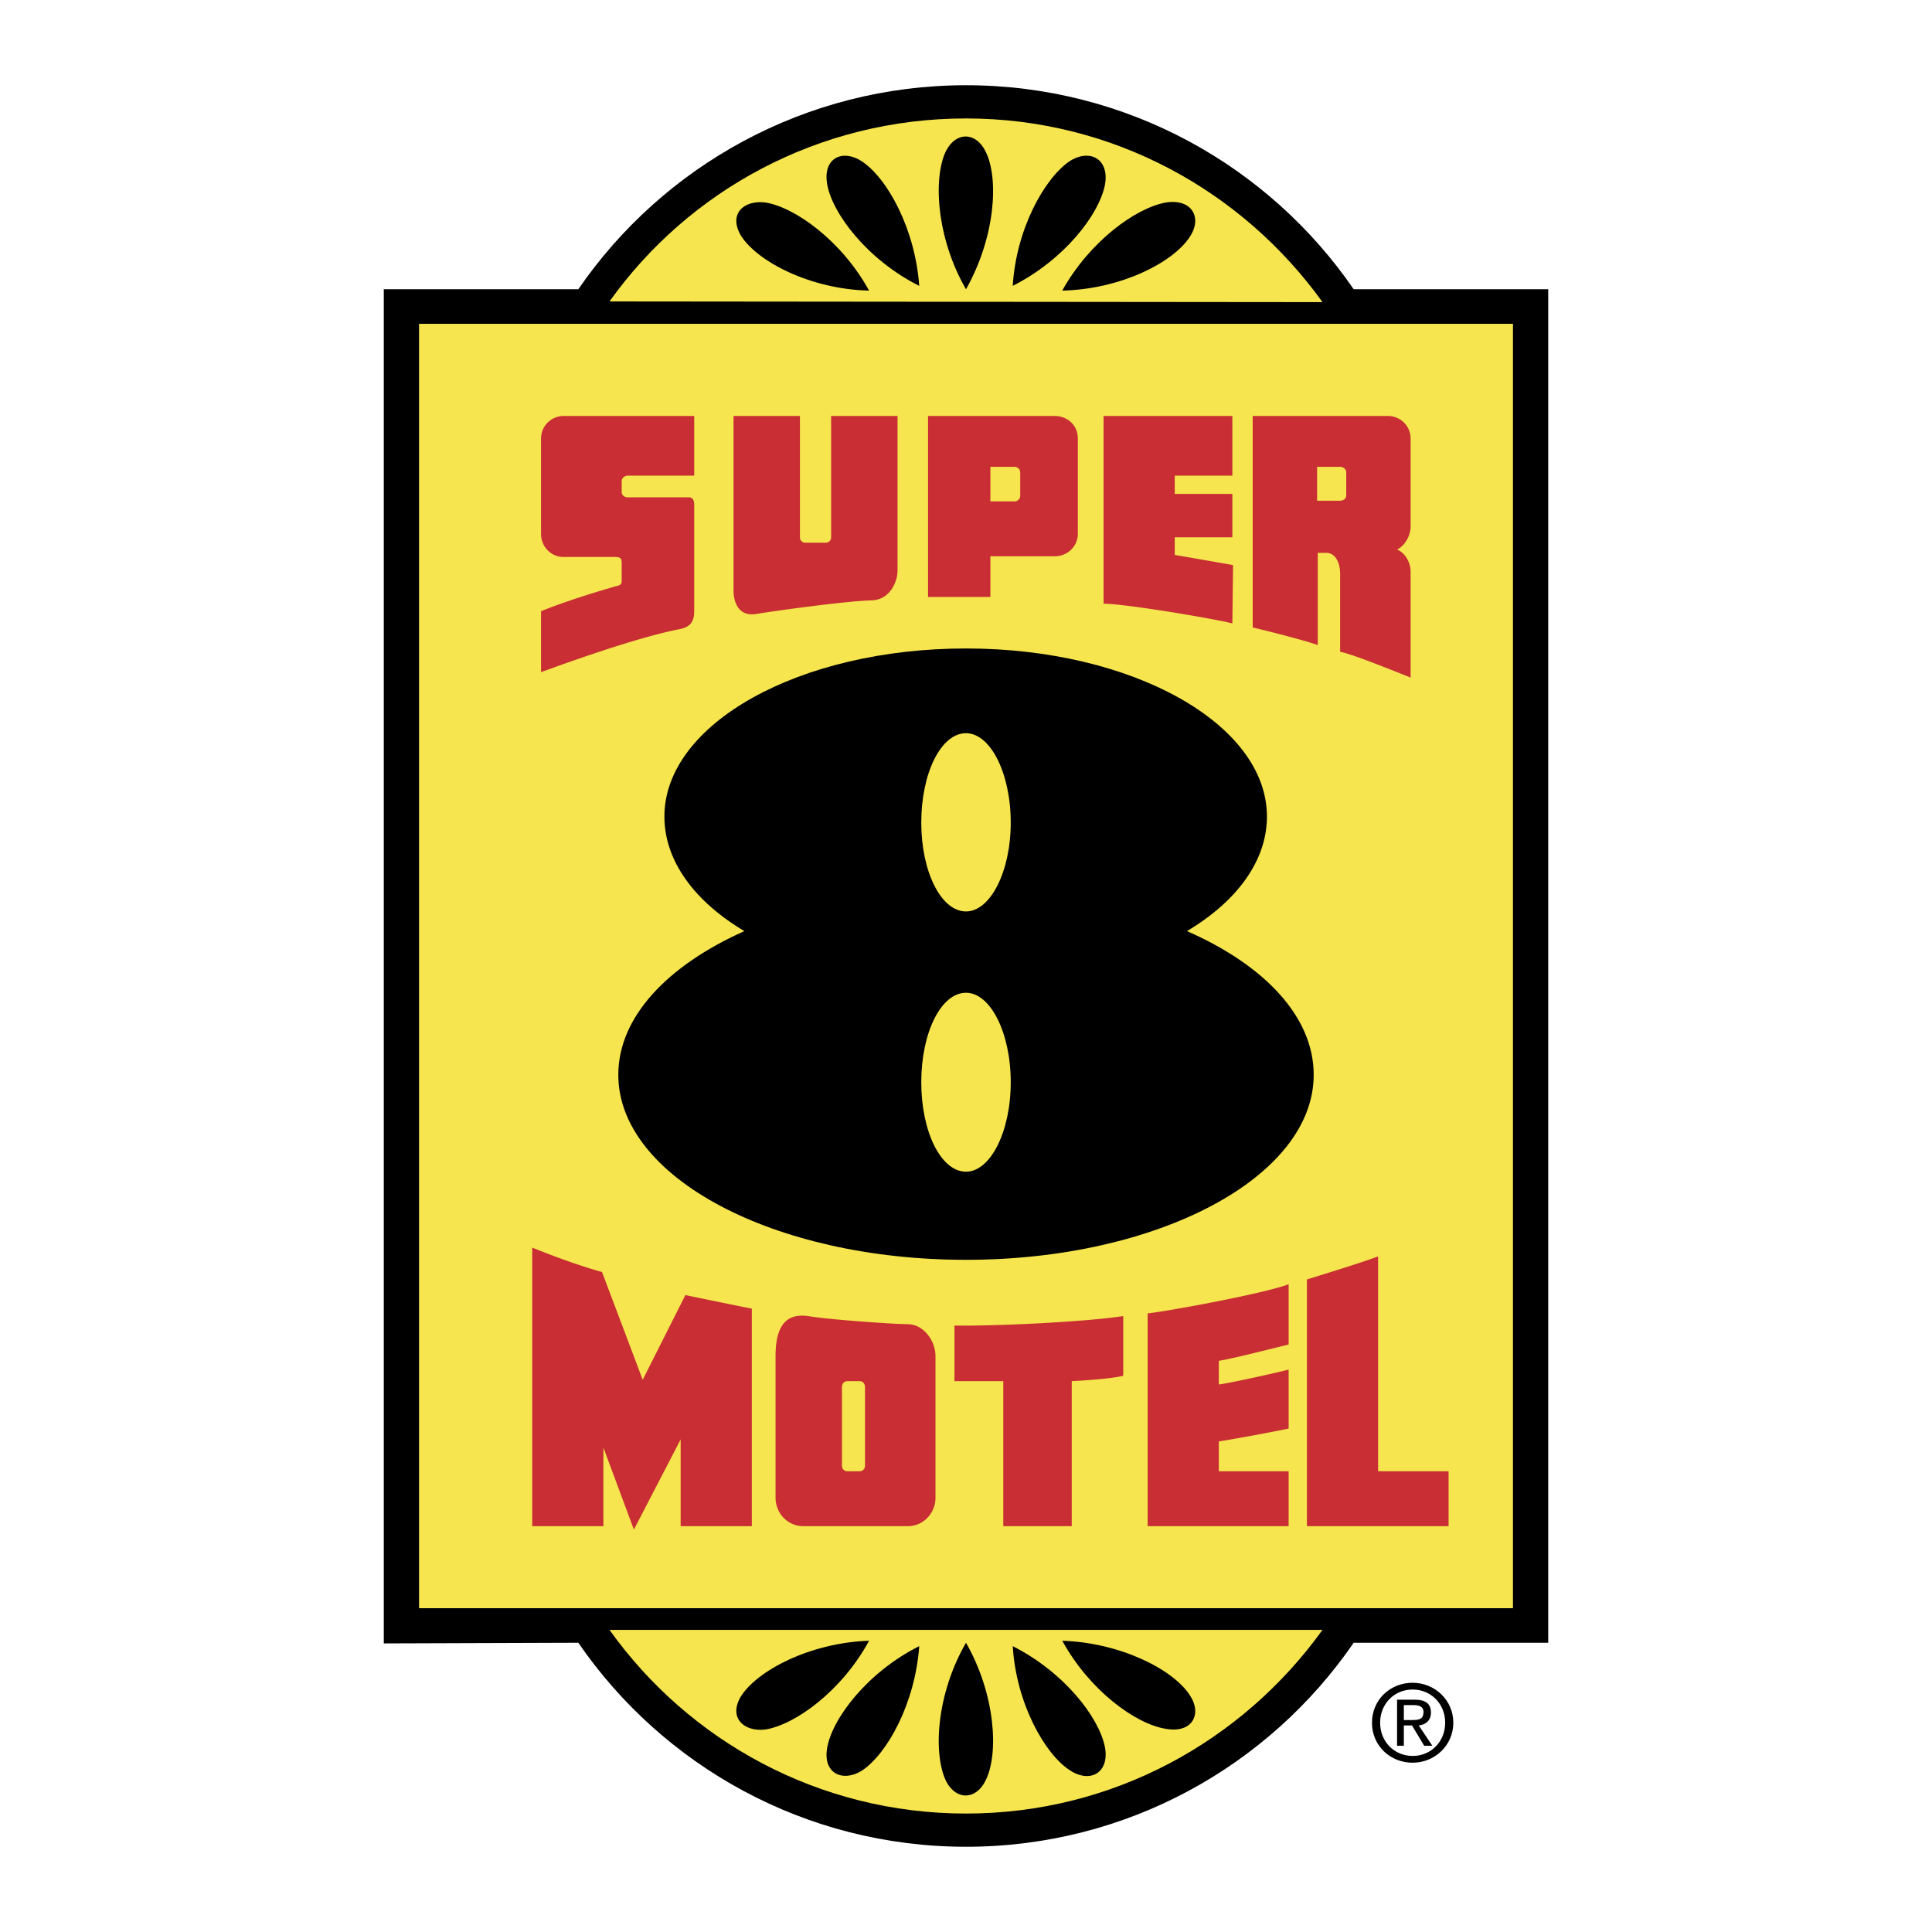
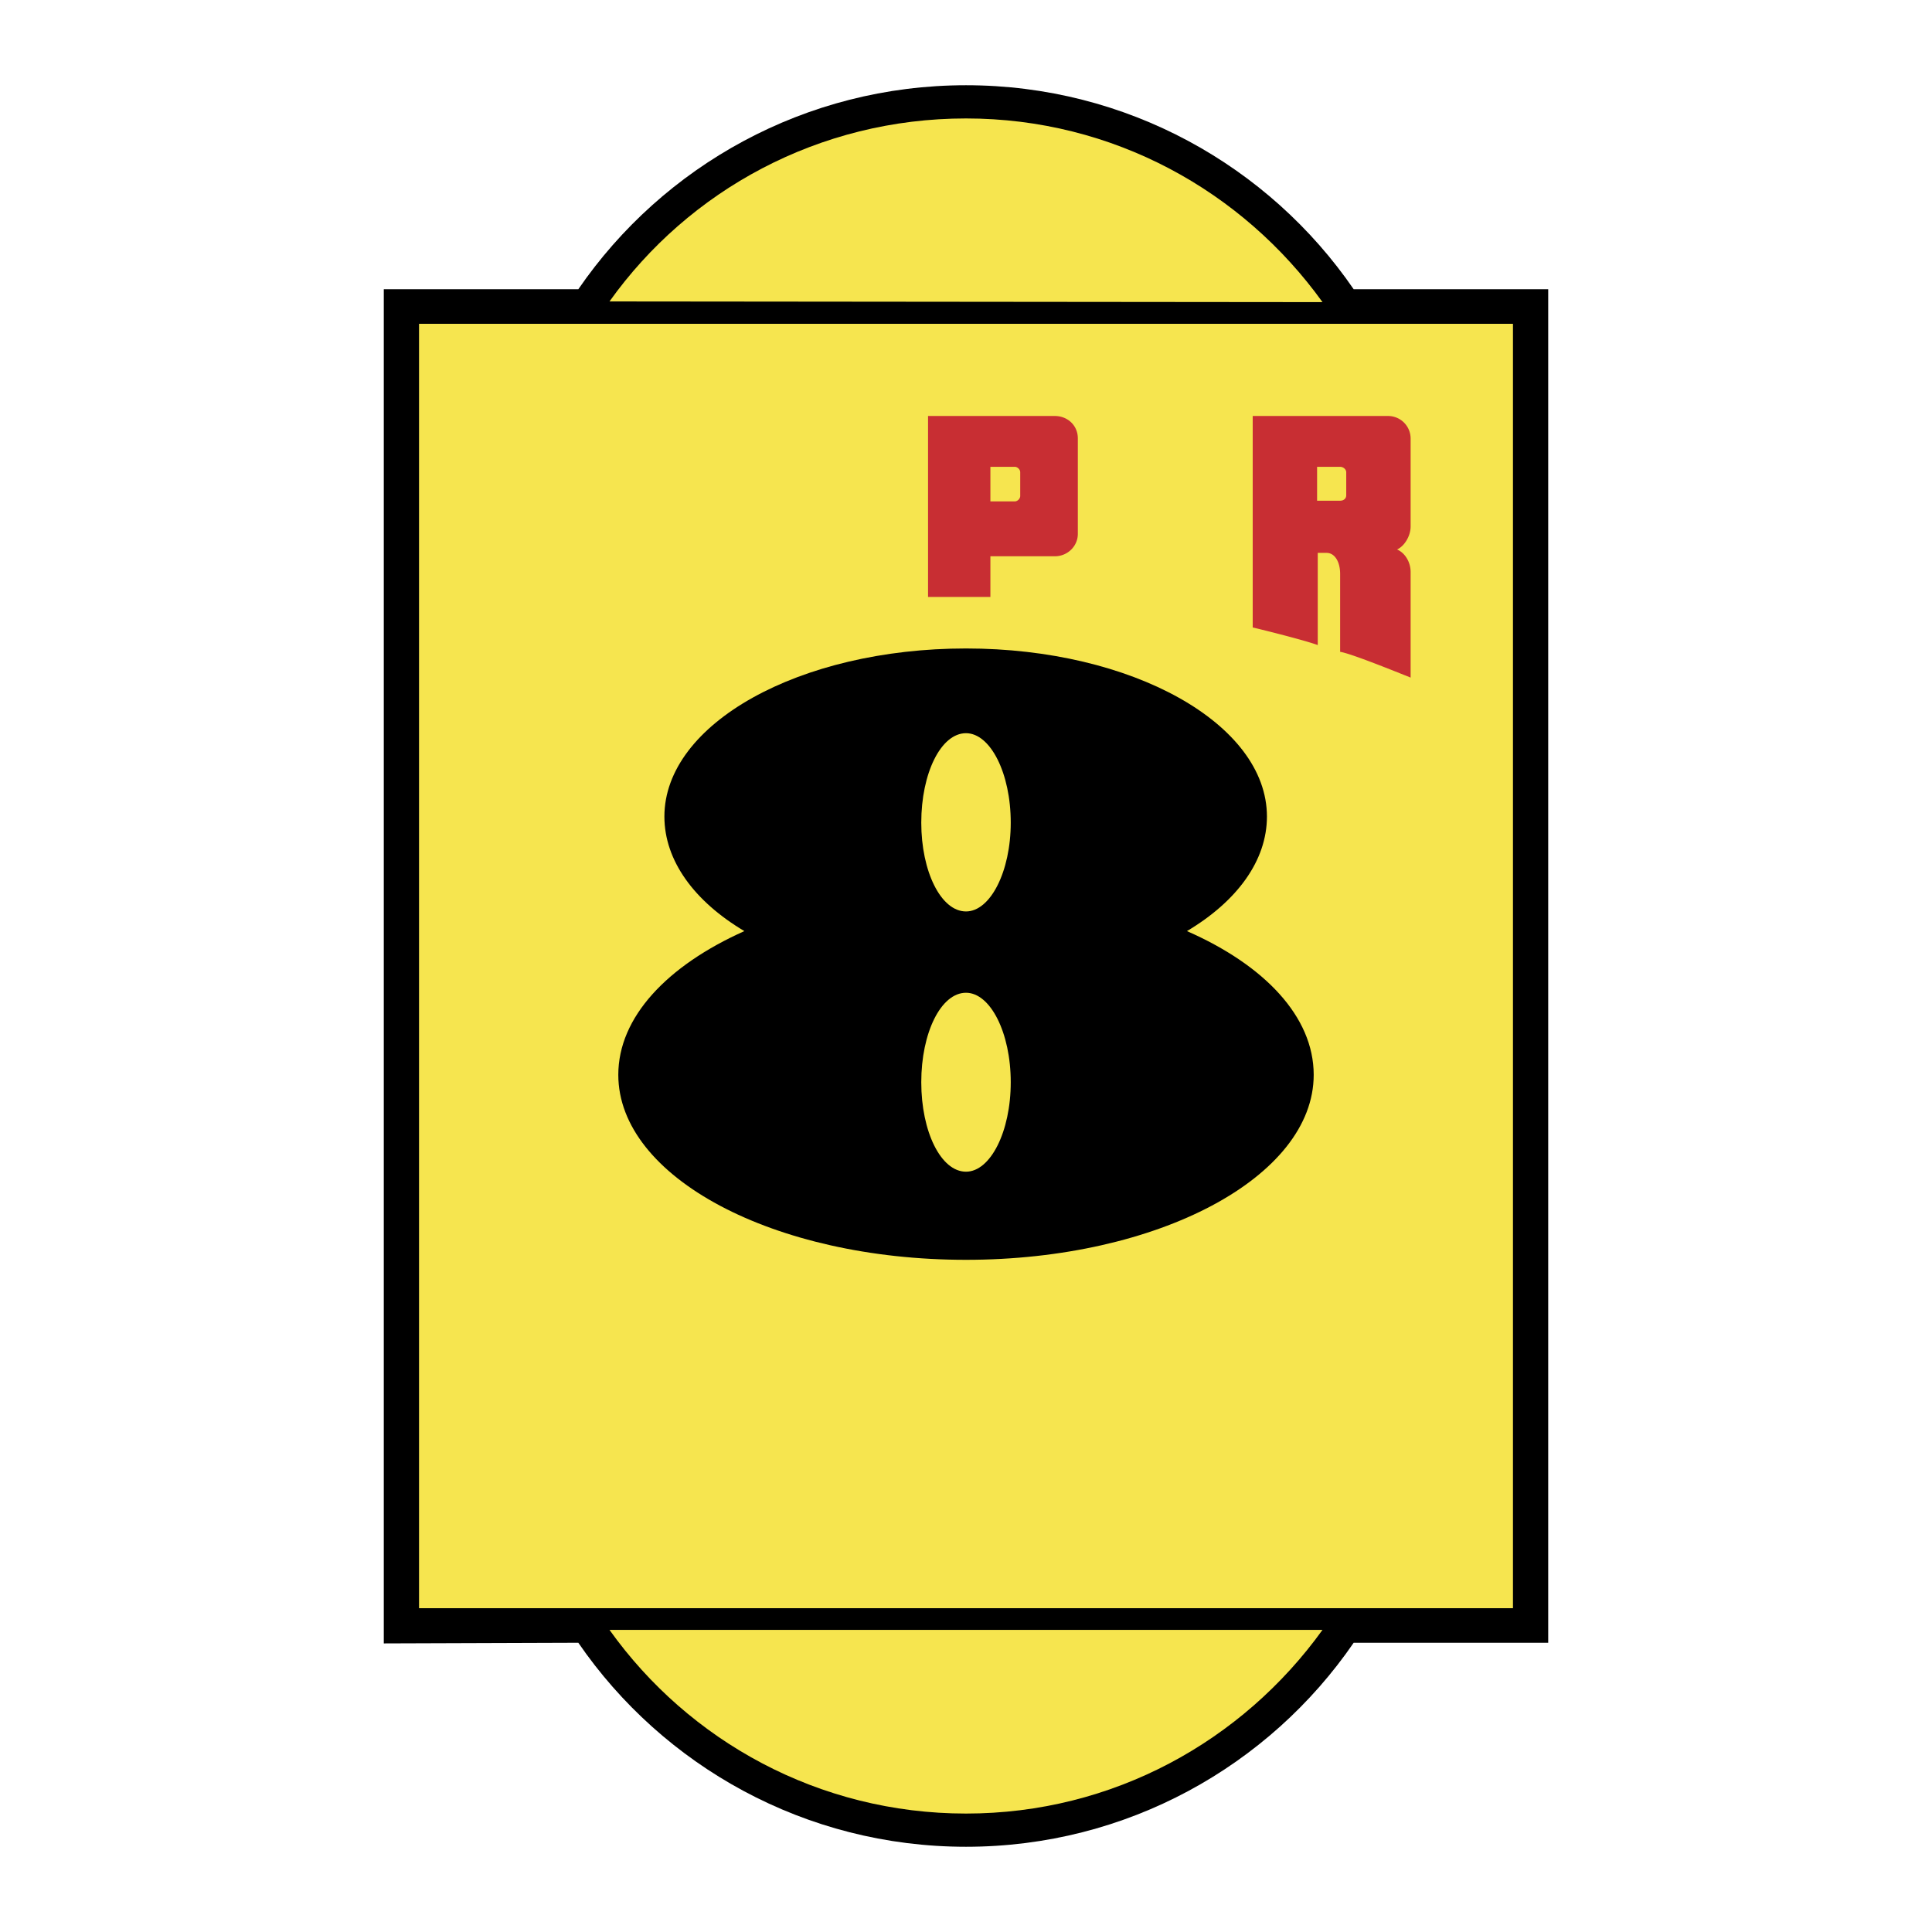
<svg xmlns="http://www.w3.org/2000/svg" width="2500" height="2500" viewBox="0 0 192.756 192.756">
  <g fill-rule="evenodd" clip-rule="evenodd">
-     <path fill="#fff" d="M0 0h192.756v192.756H0V0z" />
    <path d="M135.057 28.858h19.408v135.04h-19.408c-8.451 12.307-22.652 20.354-38.679 20.354s-30.227-8.047-38.679-20.354l-19.408.066V28.858h19.408C66.151 16.551 80.352 8.504 96.378 8.504s30.227 8.047 38.679 20.354z" />
    <path fill="#f6e54f" d="M150.949 32.307H41.807v128.142h109.142V32.307zM131.947 162.613H60.809c7.912 11.09 20.895 18.326 35.569 18.326 14.675 0 27.589-7.236 35.569-18.326zM60.809 30.075l71.138.068c-7.98-11.09-20.895-18.326-35.569-18.326-14.674 0-27.657 7.168-35.569 18.258z" />
-     <path d="M53.1 152.268h7.1v-7.844l3.043 8.182 4.666-8.994v8.656h7.1v-21.707c-.744-.135-5.342-1.082-6.627-1.352l-4.26 8.451-4.058-10.75c-2.908-.812-5.95-2.029-6.965-2.436v27.794h.001zM112.066 137.256v-5.951c-3.99.609-13.119 1.014-16.838.947v5.545h4.87v14.471h6.83v-14.471c1.42-.068 4.191-.272 5.138-.541zM130.391 127.652v24.615h14.135v-5.479h-7.033v-21.436c-1.624.611-4.938 1.625-7.102 2.3zM121.602 143.814c1.283-.203 4.664-.811 6.965-1.285v-5.883c-1.895.473-5.613 1.285-6.965 1.488v-2.367c1.352-.203 5.004-1.15 6.965-1.623v-6.018c-2.436.947-12.51 2.771-14.066 2.908v21.232h14.066v-5.479h-6.965v-2.973zM90.562 132.115c1.555 0 2.772 1.623 2.772 3.18v14.133c0 1.555-1.217 2.84-2.772 2.84H80.149c-1.556 0-2.772-1.285-2.772-2.84v-14.133c0-3.721 1.623-4.193 3.246-3.99 1.892.338 8.587.81 9.939.81zm-4.801 14.674c.338 0 .541-.27.541-.541v-7.844c0-.338-.203-.607-.541-.607h-1.217c-.338 0-.541.27-.541.607v7.844c0 .271.203.541.541.541h1.217zM61.485 58.476c-2.57.744-5.139 1.556-7.506 2.502v6.086c2.367-.879 9.535-3.448 13.66-4.26 1.217-.203 1.623-.744 1.623-1.826V50.362c0-.744-.406-.744-.608-.744h-6.019c-.338 0-.609-.203-.609-.541v-1.082c0-.27.271-.541.609-.541h6.627v-5.951H56.211a2.252 2.252 0 0 0-2.232 2.231v9.535c0 1.285 1.015 2.299 2.232 2.299h5.139c.541 0 .676.135.676.608v1.758c0 .407-.202.475-.541.542zM123.021 56.38a1023.9 1023.9 0 0 0-5.816-1.015v-1.758h5.748V49.28h-5.748v-1.826h5.748v-5.951h-12.848v18.731c2.096 0 10.617 1.42 12.848 1.961l.068-5.815zM82.921 41.503v12.104a.534.534 0 0 1-.541.541h-2.029a.533.533 0 0 1-.541-.541V41.503h-6.626V58.95c0 .946.405 2.637 2.299 2.299 2.096-.338 8.926-1.285 11.496-1.353 1.893-.067 2.57-1.961 2.57-2.975V41.503h-6.628z" fill="#c82e33" />
    <path d="M118.422 92.896c7.709 3.382 12.646 8.521 12.646 14.337 0 10.209-15.553 18.459-34.69 18.459-19.205 0-34.69-8.25-34.69-18.459 0-5.748 4.869-10.889 12.578-14.337-5.004-2.975-7.979-7.033-7.979-11.428 0-9.264 13.457-16.77 30.092-16.77 16.567 0 30.024 7.506 30.024 16.77-.001 4.395-2.977 8.452-7.981 11.428zM96.378 116.9c2.435 0 4.464-3.988 4.464-8.926 0-4.936-2.029-8.926-4.464-8.926-2.502 0-4.463 3.99-4.463 8.926 0 4.938 1.961 8.926 4.463 8.926zm0-25.965c2.435 0 4.464-3.99 4.464-8.858 0-4.936-2.029-8.926-4.464-8.926-2.502 0-4.463 3.99-4.463 8.926 0 4.868 1.961 8.858 4.463 8.858z" />
    <path d="M98.812 55.501v4.057h-6.221V41.503h12.645c1.285 0 2.299.947 2.299 2.231v9.535c0 1.217-1.014 2.231-2.299 2.231h-6.424v.001zm0-8.926v3.449h2.434c.271 0 .541-.271.541-.542v-2.367c0-.271-.27-.541-.541-.541h-2.434v.001zM131.473 64.359c-1.283-.473-5.342-1.488-6.49-1.758V41.503h13.523a2.252 2.252 0 0 1 2.232 2.231v8.791c0 .947-.609 1.961-1.354 2.299.812.338 1.354 1.285 1.354 2.231v10.549c-1.354-.541-6.02-2.434-7.033-2.569v-7.776c0-1.217-.541-2.097-1.352-2.097h-.881v9.197h.001zm-.067-14.403h2.299c.338 0 .609-.203.609-.541v-2.299c0-.271-.271-.541-.609-.541h-2.299v3.381z" fill="#c82e33" />
-     <path d="M86.708 163.695c-5.883.203-11.158 2.975-12.78 5.545-1.285 2.096.27 3.584 2.434 3.312 2.975-.472 7.641-3.853 10.346-8.857zM96.378 163.898c-2.976 5.139-3.313 11.158-1.961 13.861 1.015 1.895 2.976 1.826 3.923-.135 1.351-2.704.945-8.653-1.962-13.726zM101.043 164.236c.338 5.68 3.18 10.752 5.682 12.375 2.027 1.352 3.988.27 3.516-2.299-.61-3.042-4.126-7.505-9.198-10.076zM105.98 163.695c2.705 4.936 7.303 8.318 10.346 8.791 2.637.473 3.652-1.488 2.367-3.381-1.691-2.57-6.898-5.207-12.713-5.41zM91.712 164.236c-5.139 2.57-8.723 7.234-9.197 10.211-.405 2.502 1.556 3.381 3.449 2.23 2.57-1.689 5.342-6.761 5.748-12.441zM96.378 28.858c2.907-5.14 3.313-11.023 1.962-13.728-.947-1.961-2.909-2.028-3.923-.135-1.353 2.638-1.015 8.724 1.961 13.863zM101.043 28.52c5.072-2.569 8.588-7.033 9.197-10.076.473-2.57-1.488-3.652-3.516-2.367-2.501 1.691-5.343 6.763-5.681 12.443zM105.98 28.994c5.814-.135 11.021-2.772 12.713-5.342 1.285-1.894.27-3.854-2.367-3.449-3.043.541-7.64 3.922-10.346 8.791zM91.712 28.52c-.406-5.68-3.178-10.752-5.748-12.442-1.894-1.217-3.854-.338-3.449 2.231.474 2.976 4.058 7.642 9.197 10.211zM86.708 28.994c-2.705-4.937-7.371-8.317-10.346-8.791-2.164-.271-3.719 1.149-2.434 3.313 1.622 2.569 6.897 5.342 12.78 5.478zM140.941 175.867c-2.232 0-4.059-1.691-4.059-3.99s1.826-3.988 4.059-3.988c2.162 0 4.057 1.689 4.057 3.988s-1.894 3.99-4.057 3.99zm-3.246-3.99c0 1.895 1.42 3.314 3.246 3.314 1.824 0 3.244-1.42 3.244-3.314 0-1.893-1.42-3.312-3.244-3.312-1.826-.001-3.246 1.419-3.246 3.312z" />
-     <path d="M140.061 172.148v2.027h-.676v-4.598h1.758c1.082 0 1.623.406 1.623 1.285 0 .811-.541 1.217-1.217 1.285l1.354 2.027h-.812l-1.217-2.027h-.813v.001zm0-.541h.881c.607 0 1.08-.068 1.08-.812 0-.541-.473-.676-.945-.676h-1.016v1.488z" />
  </g>
</svg>